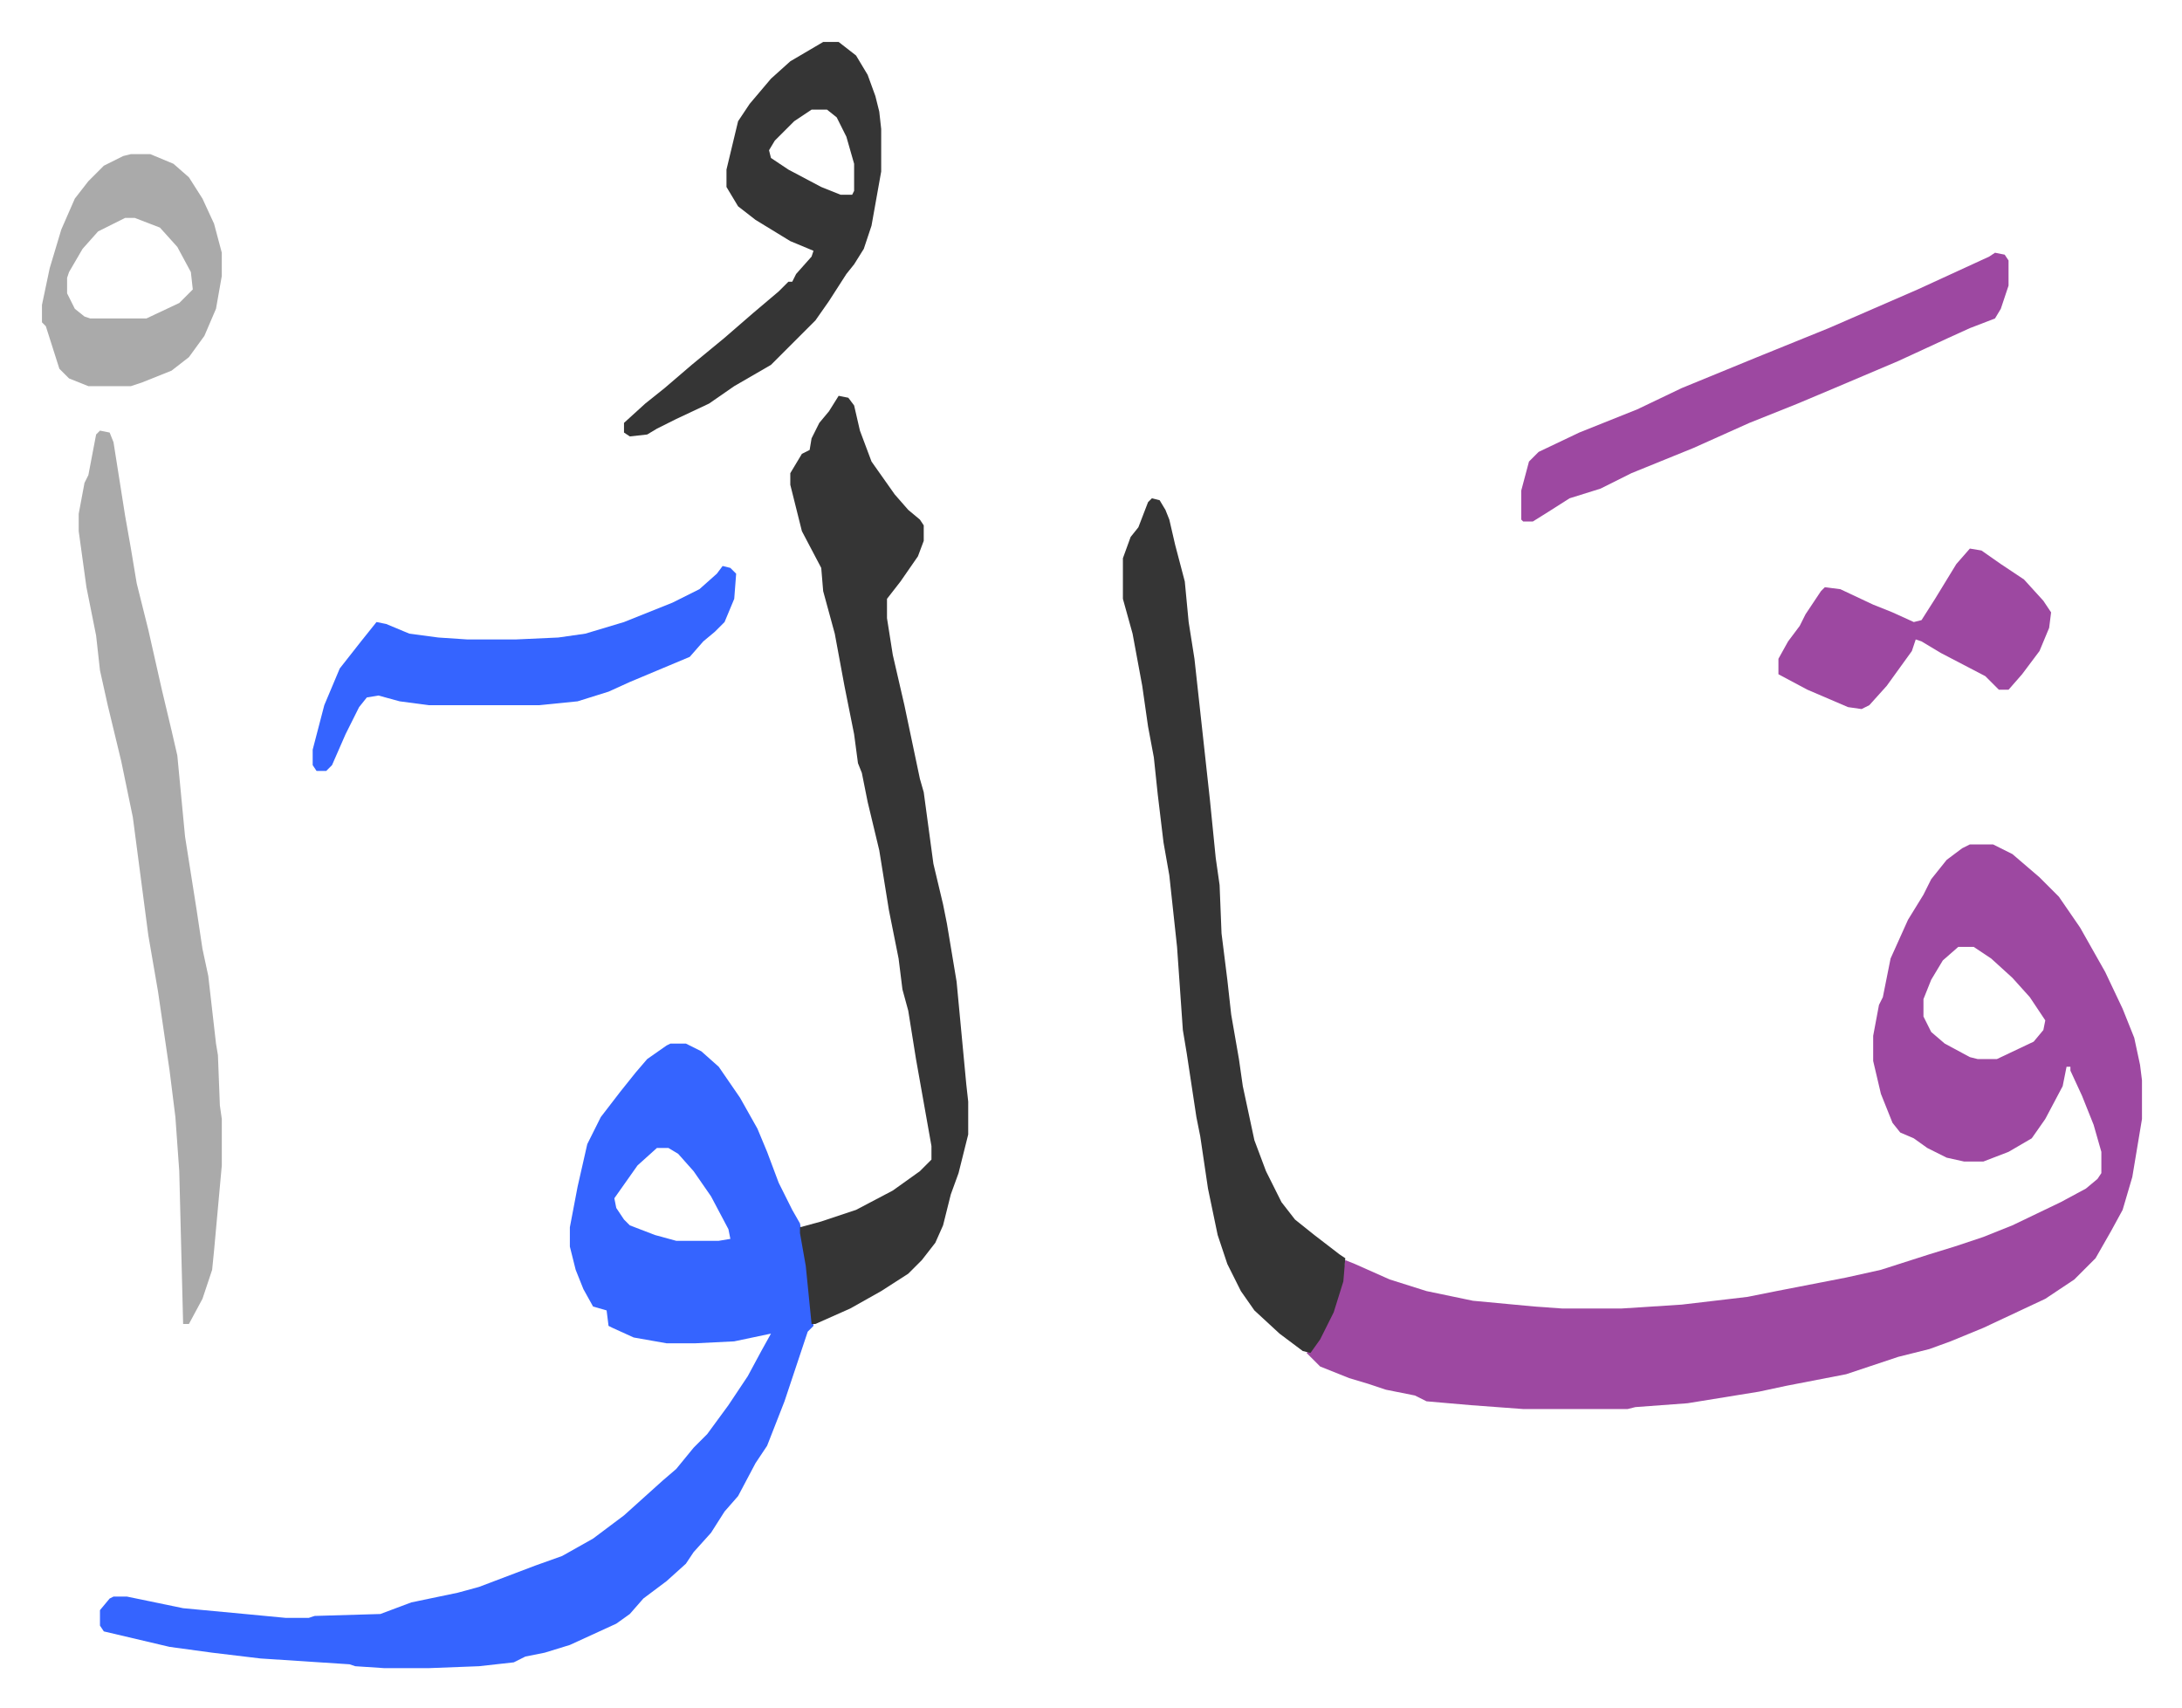
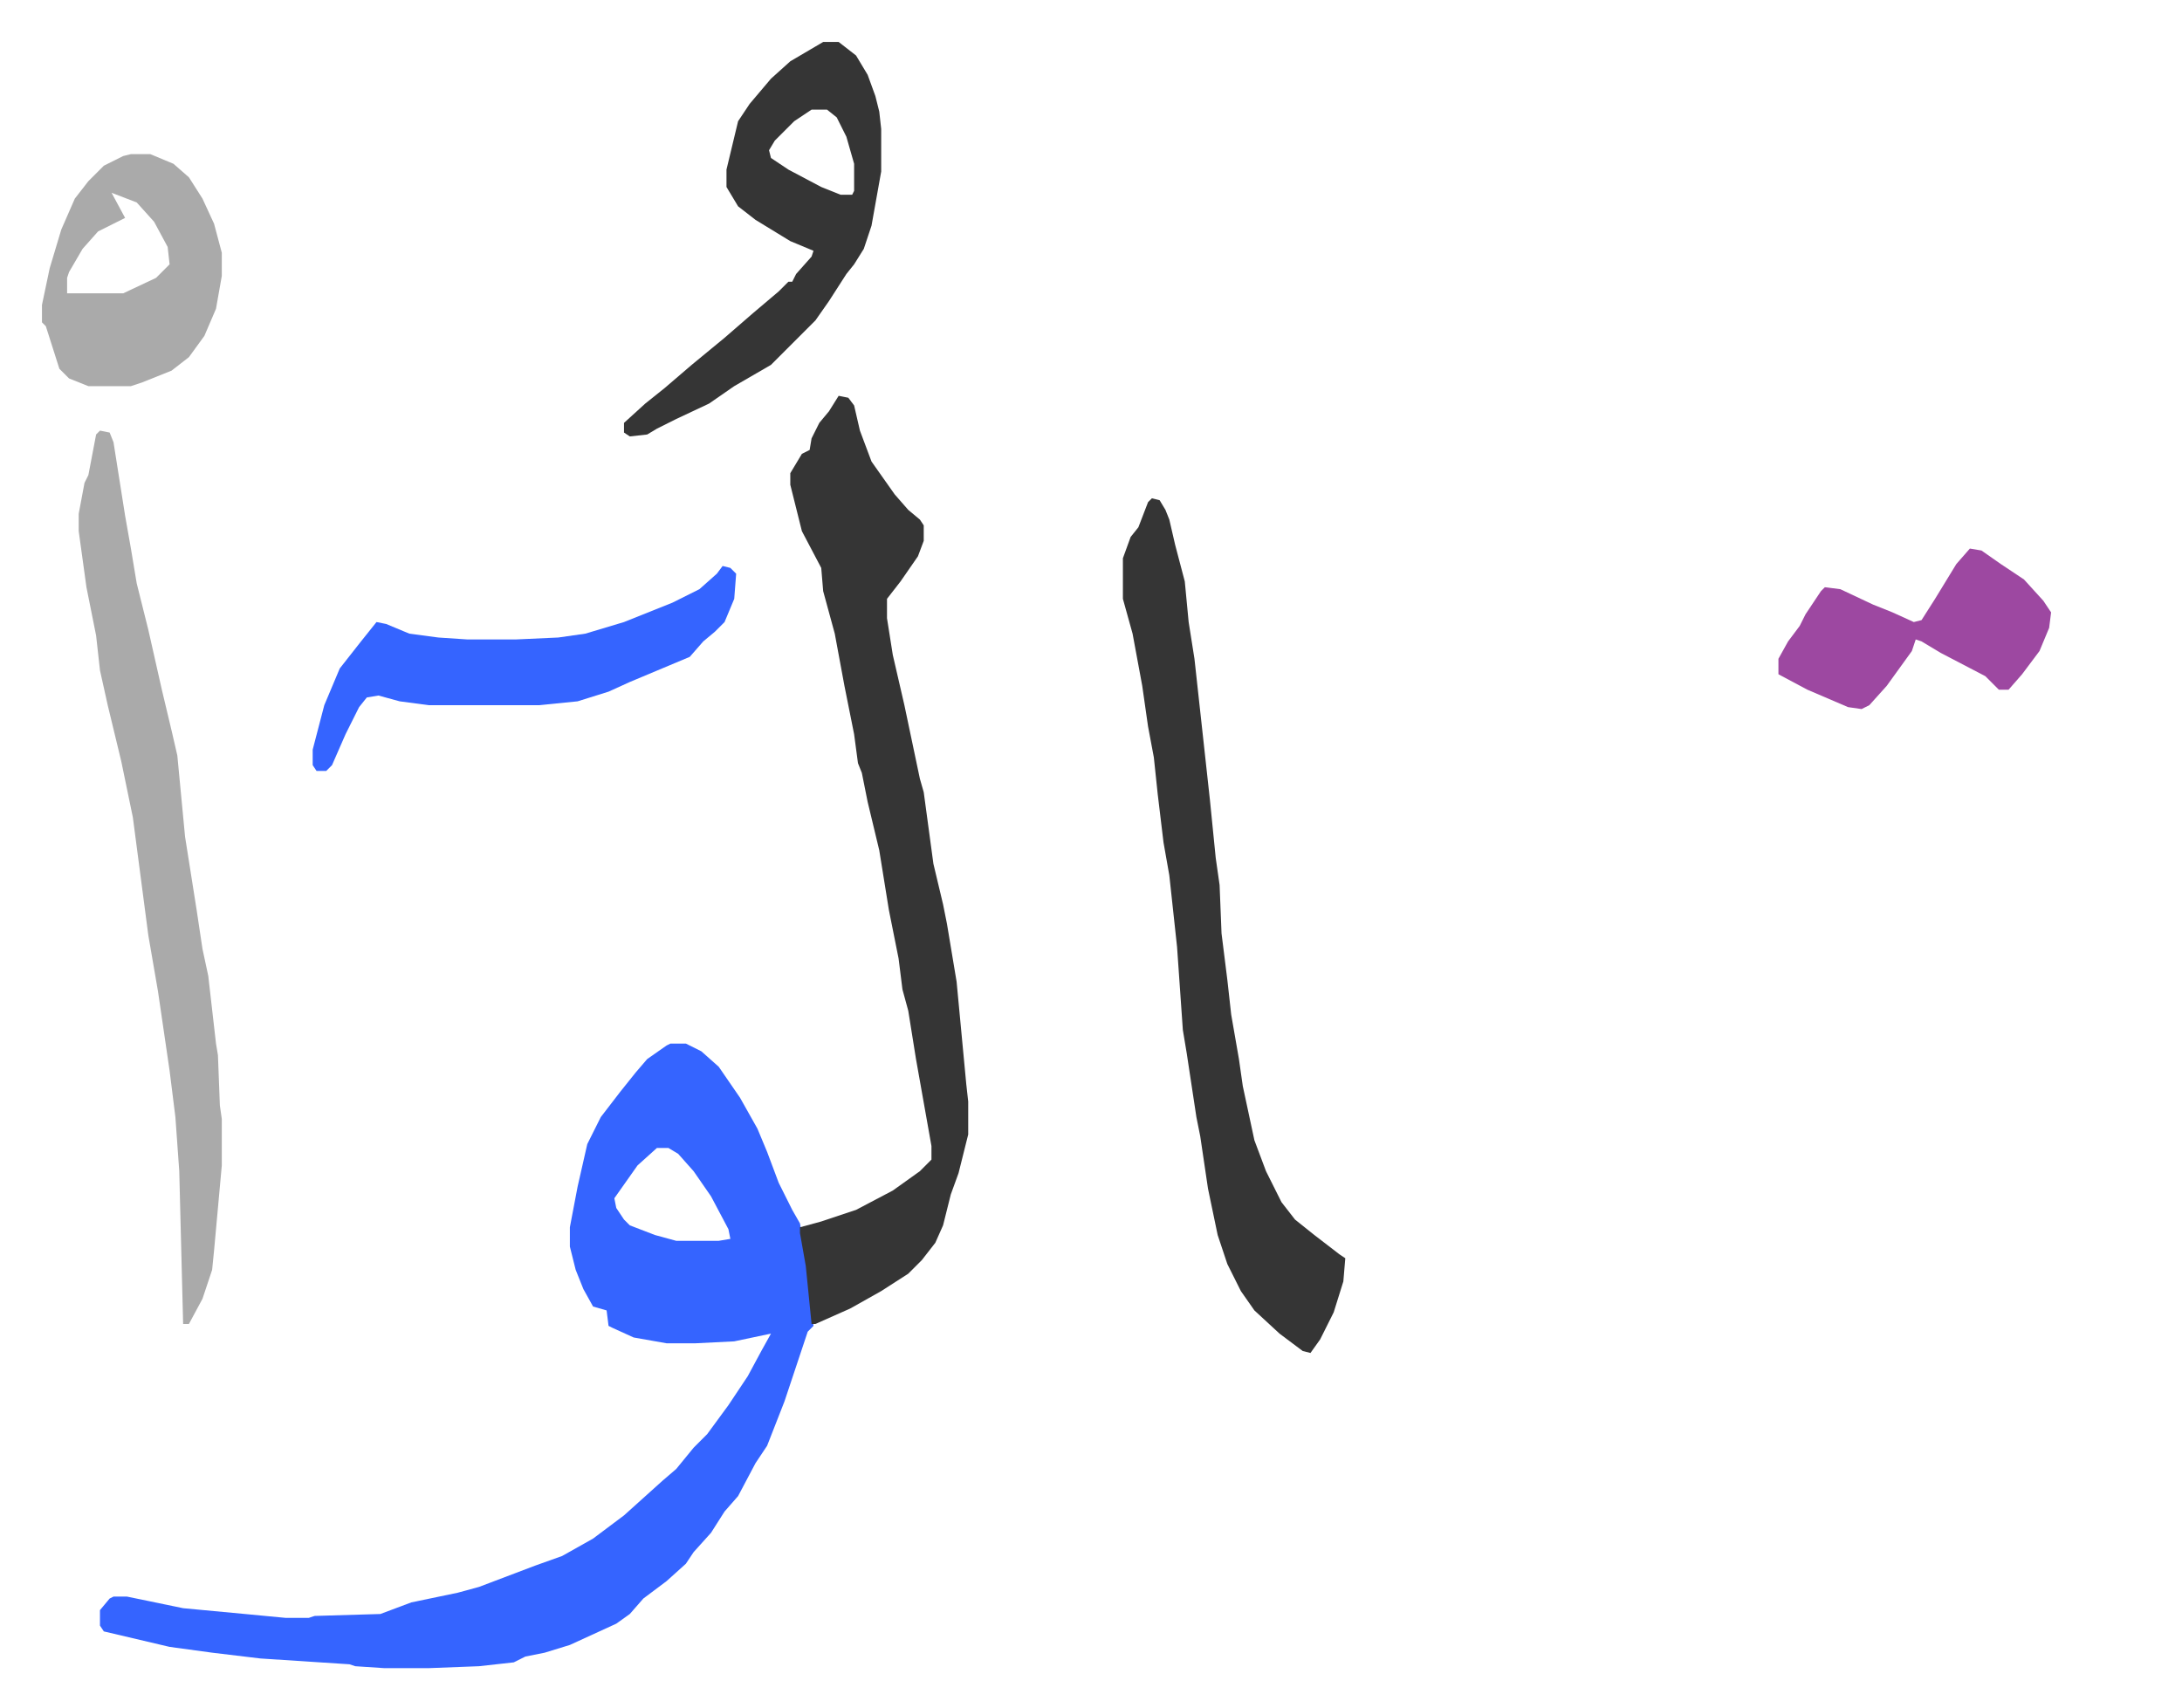
<svg xmlns="http://www.w3.org/2000/svg" role="img" viewBox="-21.70 284.30 1128.40 883.40">
-   <path fill="#9d48a1" id="rule_ikhfa" d="M997 721h12l10 5 14 12 10 10 11 16 13 23 9 19 6 15 3 14 1 8v20l-5 30-5 17-6 11-8 14-11 11-15 10-32 15-17 7-11 4-16 4-27 9-31 6-14 3-37 6-27 2-4 1h-54l-27-2-23-2-6-3-15-3-9-3-10-3-15-6-5-5-2-2 4-4 8-14 5-15 3-15 5 2 18 8 19 6 24 5 32 3 14 1h31l31-2 34-4 15-3 36-7 18-4 25-8 13-4 15-5 15-6 25-12 13-7 6-5 2-3v-11l-4-14-6-15-6-13v-2h-2l-2 10-9 17-7 10-12 7-13 5h-10l-9-2-10-5-7-5-7-3-4-5-6-15-4-17v-13l3-16 2-4 4-20 9-20 8-13 4-8 8-10 8-6zm-6 53l-8 7-6 10-4 10v9l4 8 7 6 13 7 4 1h10l19-9 5-6 1-5-8-12-9-10-11-10-9-6z" />
  <path fill="#3564ff" id="rule_madd_obligatory_4_5_vowels" d="M325 824h8l8 4 9 8 11 16 9 16 5 12 6 16 7 14 4 7 4 22 3 31-3 3-12 36-9 23-6 9-9 17-7 8-7 11-9 10-4 6-10 9-12 9-7 8-7 5-24 11-13 4-10 2-6 3-18 2-26 1h-23l-15-1-3-1-46-3-25-3-22-3-17-4-17-4-2-3v-8l5-6 2-1h7l29 6 32 3 21 2h12l3-1 34-1 16-6 24-5 11-3 29-11 14-5 16-9 16-12 10-9 10-9 7-6 9-11 7-7 11-15 10-15 7-13 5-9-19 4-20 1h-15l-17-3-11-5-2-1-1-8-7-2-5-9-4-10-3-12v-10l4-21 5-22 7-14 10-13 8-10 6-7 10-7zm-7 54l-10 9-12 17 1 5 4 6 3 3 13 5 11 3h22l6-1-1-5-9-17-9-13-8-9-5-3z" />
  <path fill="#353535" id="rule_normal" d="M412 489l5 1 3 4 3 13 6 16 12 17 7 8 6 5 2 3v8l-3 8-9 13-7 9v10l3 19 6 26 8 38 2 7 5 37 5 21 2 10 5 30 5 53 1 9v17l-5 20-4 11-4 16-4 9-7 9-7 7-14 9-16 9-9 4-9 4h-2l-3-30-3-17v-3l11-3 18-6 19-10 14-10 6-6v-7l-8-45-4-25-3-11-2-16-5-25-5-31-6-25-3-15-2-5-2-15-5-25-5-27-6-22-1-12-10-19-6-24v-6l6-10 4-2 1-6 4-8 5-6zm162 53l4 1 3 5 2 5 3 13 5 19 2 21 3 19 8 73 3 30 2 14 1 25 3 24 2 18 4 23 2 14 6 28 6 16 8 16 7 9 10 8 13 10 3 2-1 12-5 16-7 14-5 7-4-1-12-9-13-12-7-10-7-14-5-15-5-24-4-27-2-10-5-33-2-12-3-43-4-37-3-17-3-25-2-19-3-16-3-21-5-27-5-18v-21l4-11 4-5 5-13z" />
  <path fill="#aaa" id="rule_hamzat_wasl" d="M30 507l5 1 2 5 6 38 3 17 3 18 6 24 7 31 5 21 3 13 4 42 6 38 3 20 3 14 4 35 1 6 1 26 1 7v24l-4 44-1 10-5 15-7 13h-3l-2-79-2-28-3-24-6-41-5-29-8-61-6-29-7-29-4-18-2-18-5-25-4-29v-9l3-16 2-4 4-21z" />
  <path fill="#353535" id="rule_normal" d="M404 306h8l9 7 6 10 4 11 2 8 1 9v22l-5 28-4 12-5 8-4 5-9 14-7 10-5 5-13 13-5 5-19 11-13 9-17 8-10 5-5 3-9 1-3-2v-5l11-10 10-8 14-12 17-14 15-13 13-11 5-5h2l2-4 8-9 1-3-12-5-18-11-9-7-6-10v-9l6-25 6-9 11-13 10-9zm-6 35l-9 6-10 10-3 5 1 4 9 6 17 9 10 4h6l1-2v-14l-4-14-5-10-5-4z" />
-   <path fill="#9d48a1" id="rule_ikhfa" d="M1010 415l5 1 2 3v13l-4 12-3 5-13 5-11 5-26 12-33 14-19 8-25 10-29 13-32 13-16 8-16 5-11 7-8 5h-5l-1-1v-15l4-15 5-5 21-10 30-12 23-11 39-16 37-15 46-20 37-17z" />
  <path fill="#3564ff" id="rule_madd_obligatory_4_5_vowels" d="M352 577l4 1 3 3-1 13-5 12-5 5-6 5-7 8-31 13-11 5-16 5-20 2h-57l-15-2-11-3-6 1-4 5-7 14-7 16-3 3h-5l-2-3v-8l6-23 8-19 11-14 8-10 5 1 12 5 15 2 15 1h25l22-1 14-2 20-6 25-10 14-7 9-8z" />
-   <path fill="#aaa" id="rule_hamzat_wasl" d="M46 364h10l12 5 8 7 7 11 6 13 4 15v12l-3 17-6 14-8 11-9 7-15 6-6 2H24l-10-4-5-5-7-22-2-2v-9l4-19 6-20 7-16 7-9 8-8 10-5zm-3 33l-14 7-8 9-7 12-1 3v8l4 8 5 4 3 1h29l17-8 5-5 2-2-1-9-7-13-9-10-13-5z" />
+   <path fill="#aaa" id="rule_hamzat_wasl" d="M46 364h10l12 5 8 7 7 11 6 13 4 15v12l-3 17-6 14-8 11-9 7-15 6-6 2H24l-10-4-5-5-7-22-2-2v-9l4-19 6-20 7-16 7-9 8-8 10-5zm-3 33l-14 7-8 9-7 12-1 3v8h29l17-8 5-5 2-2-1-9-7-13-9-10-13-5z" />
  <path fill="#9d48a1" id="rule_ikhfa" d="M997 568l6 1 10 7 12 8 10 11 4 6-1 8-5 12-9 12-7 8h-5l-7-7-23-12-10-6-3-1-2 6-13 18-9 10-4 2-7-1-21-9-15-8v-8l5-9 6-8 3-6 8-12 2-2 8 1 17 8 10 4 11 5 4-1 7-11 11-18z" />
</svg>